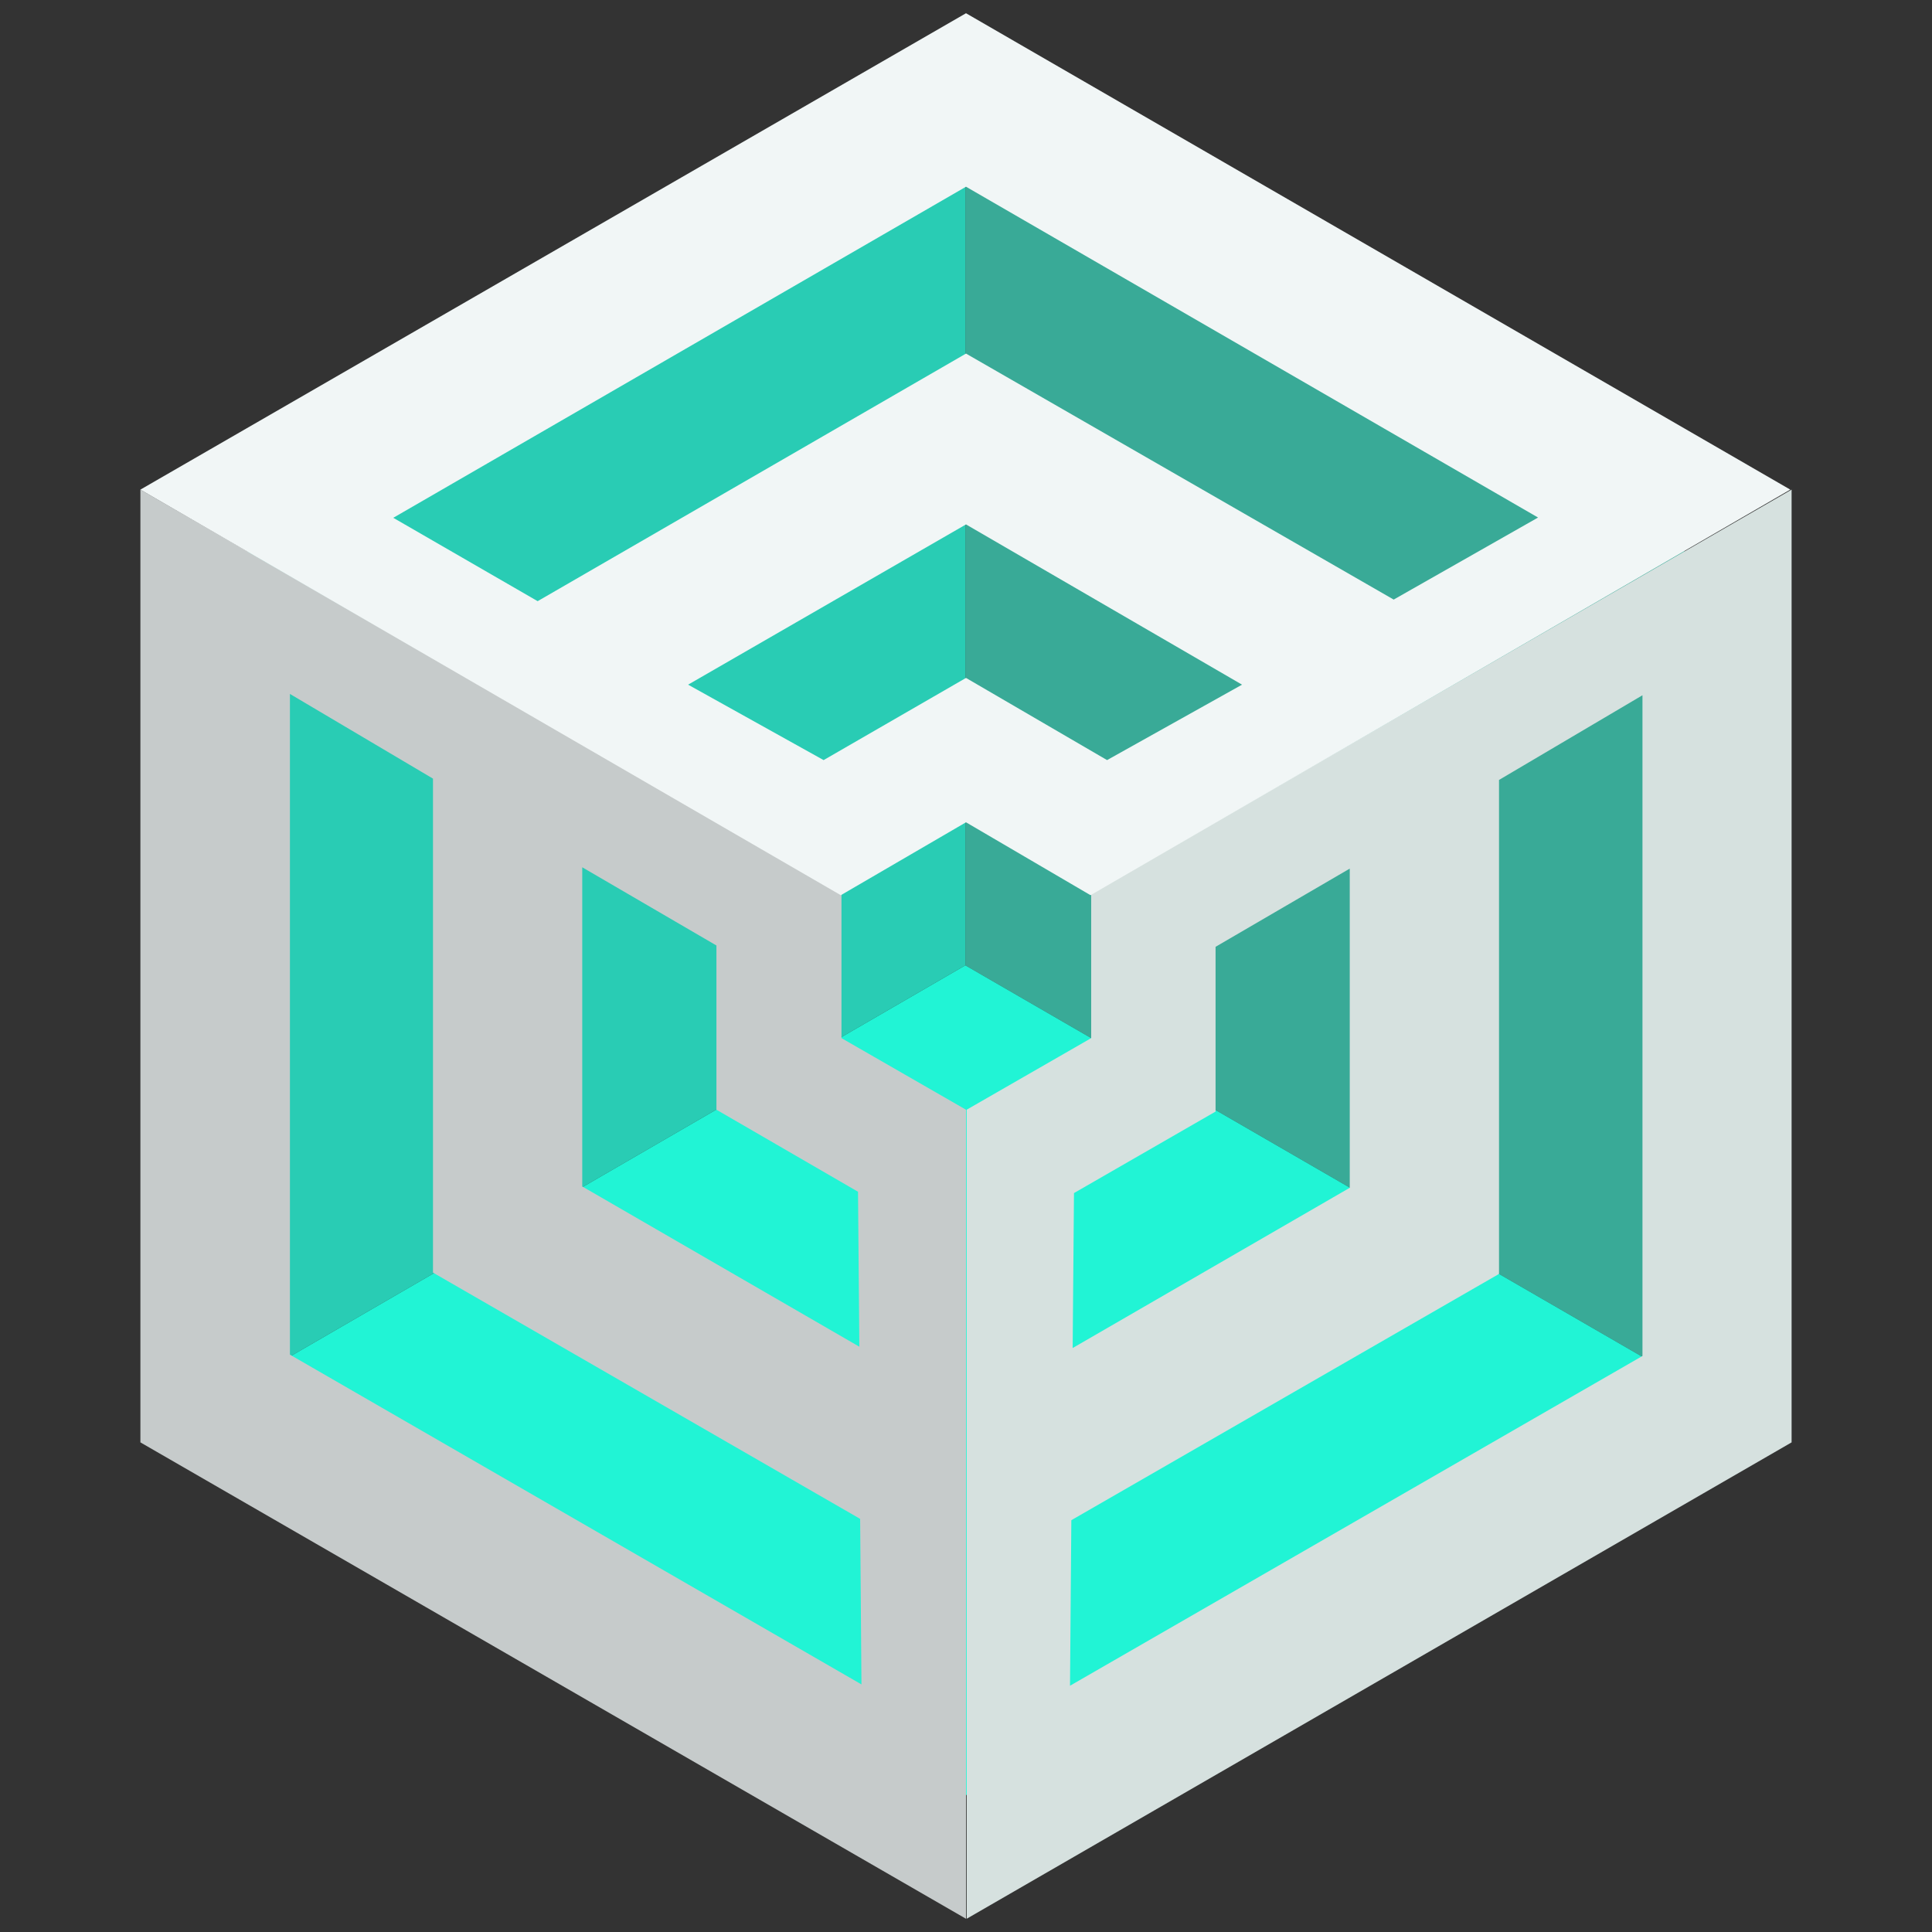
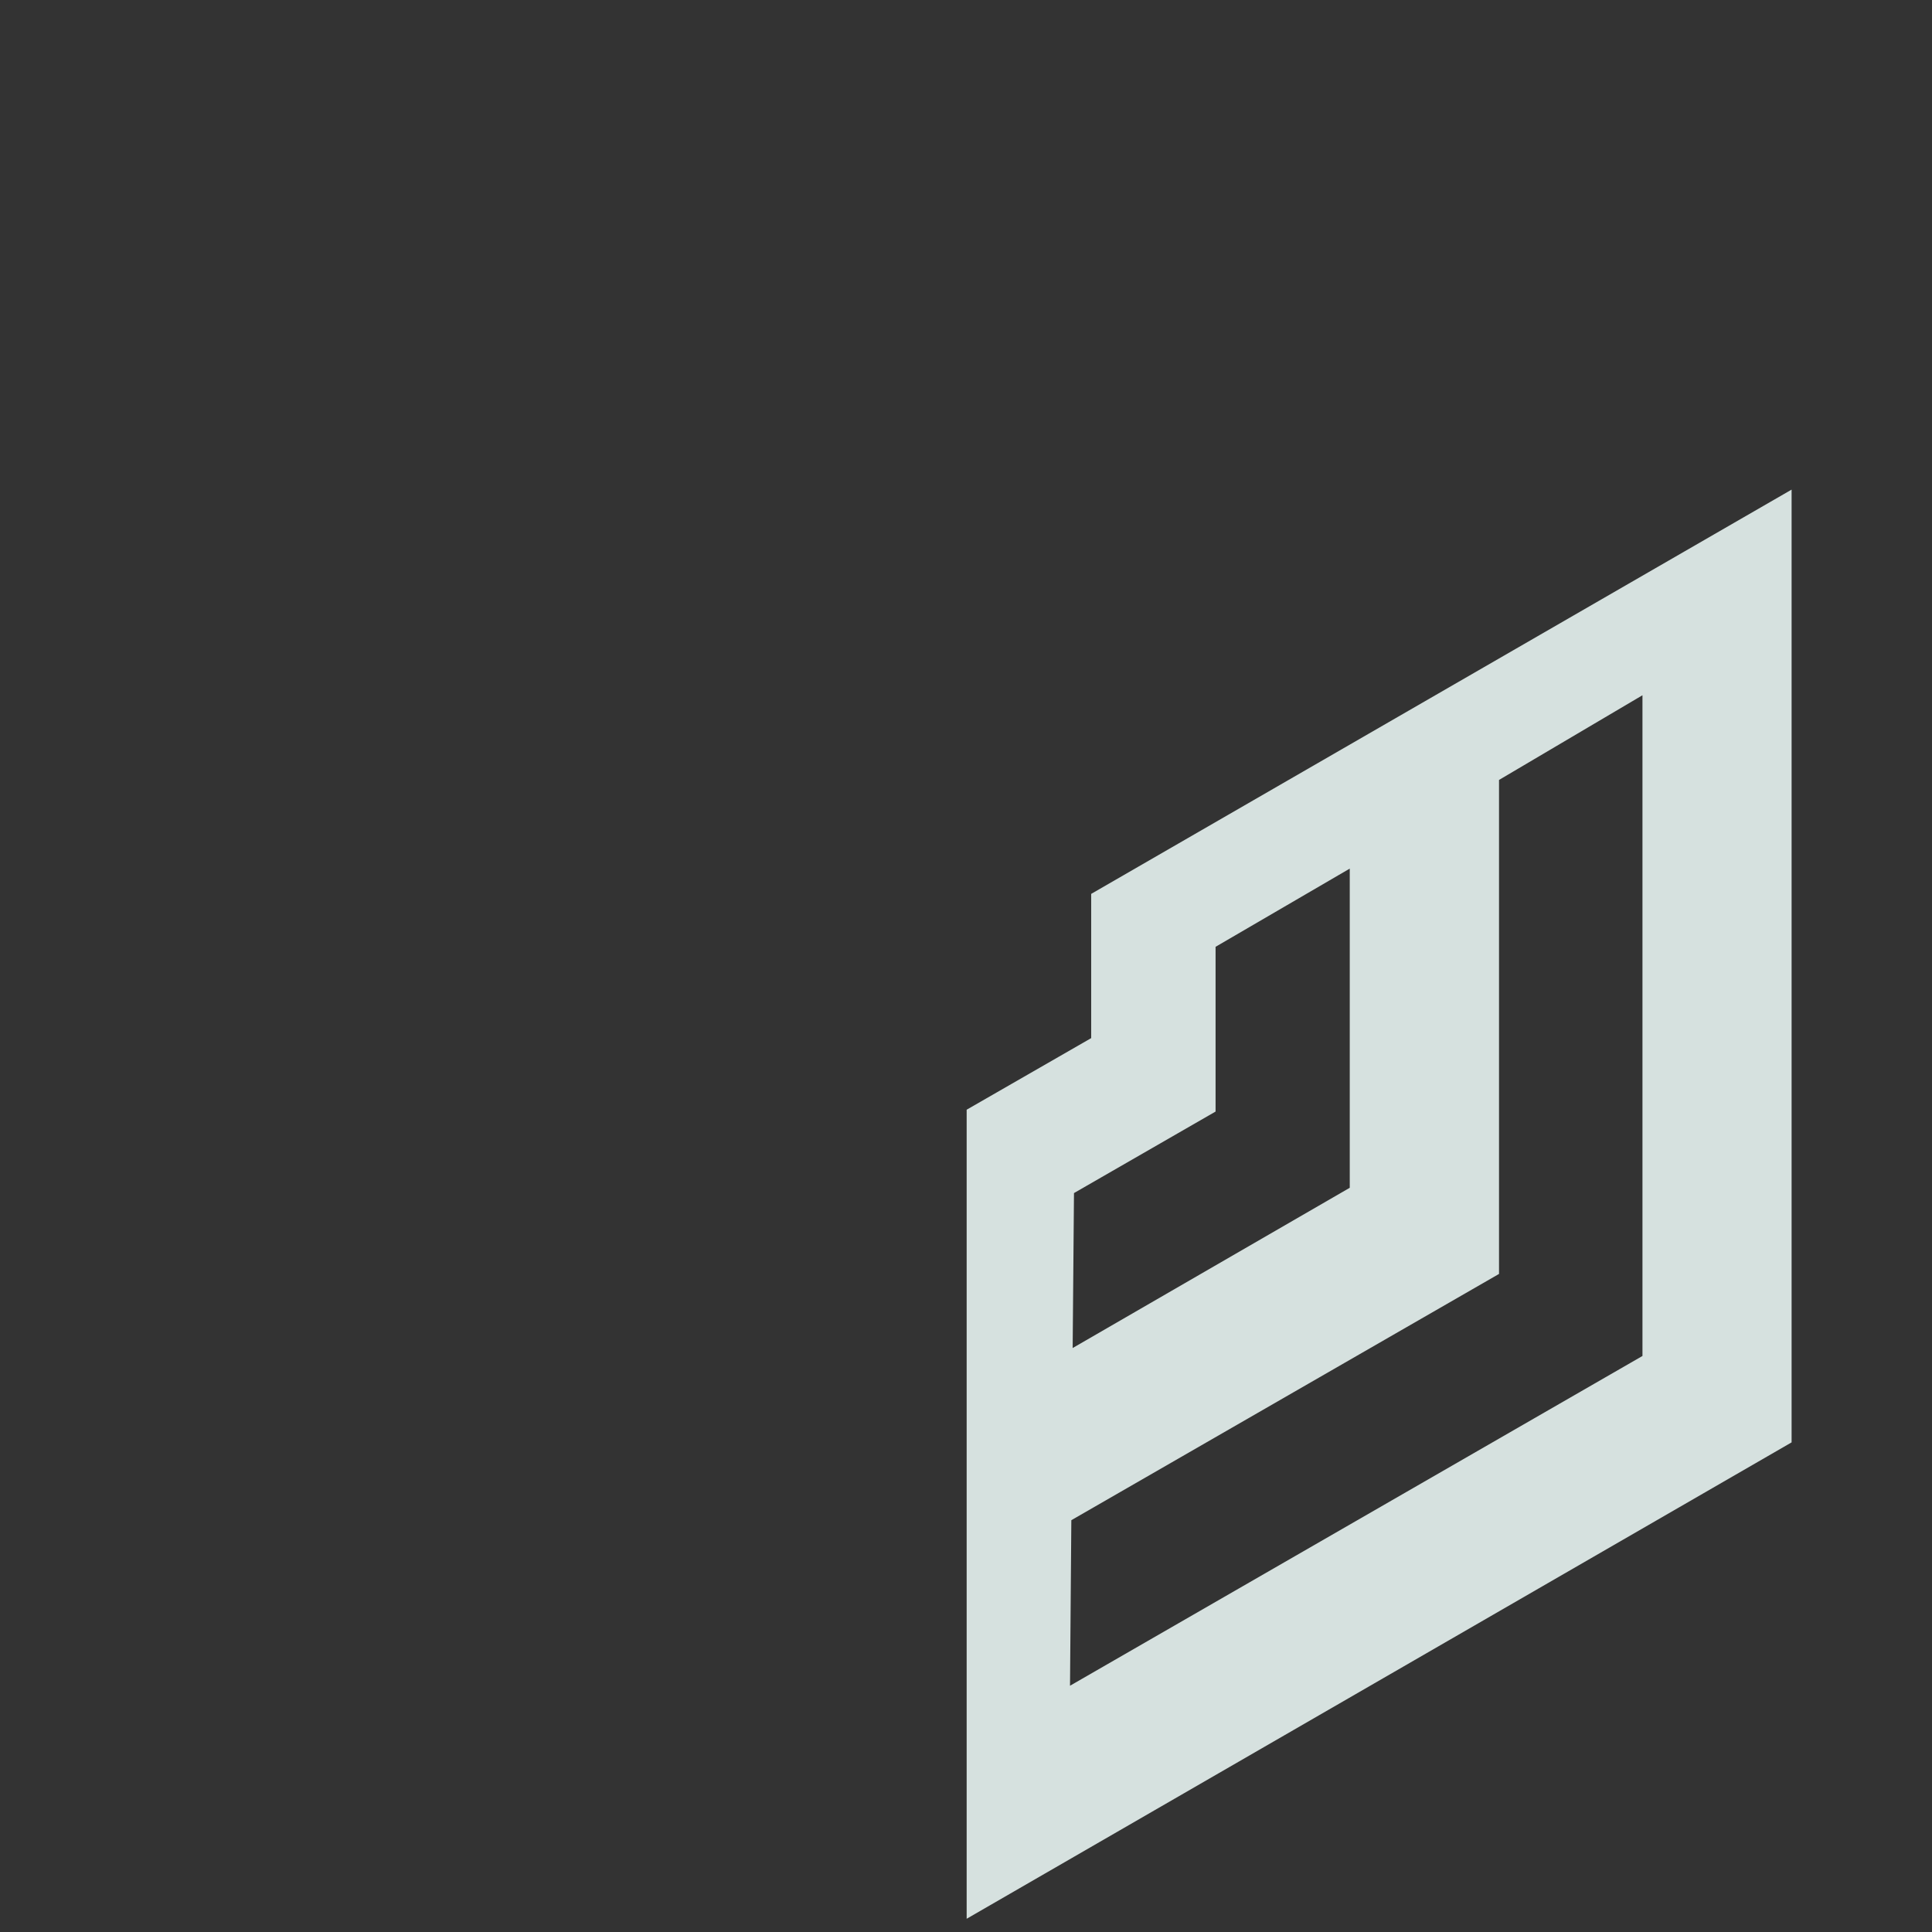
<svg xmlns="http://www.w3.org/2000/svg" id="Lager_1" data-name="Lager 1" viewBox="0 0 146 146">
  <rect x="0" y="0" width="146" height="146" fill="#333333" stroke="none" />
  <title>metro-icon</title>
-   <polygon points="127.29 41.63 127.29 104.37 72.95 72.95 72.95 10.21 127.29 41.63" fill="#39aa97" />
-   <polygon points="18.71 41.63 18.71 104.37 72.95 72.95 72.95 10.21 18.71 41.63" fill="#29ccb4" />
-   <polygon points="72.95 72.95 127.29 104.37 72.95 135.69 18.71 104.37 72.95 72.95" fill="#21f4d5" />
-   <path d="M10.61,109,73,145V83.86h0l-9.41-5.41V67.55L10.61,37V109ZM54.14,71.45V83.86l10.7,6.2.1,11.71L44,89.66V65.54ZM32.72,58.84V96.17L65,114.78l.1,12.51L21.91,102.37V52.44Z" fill="#c6cbcb" />
  <path d="M135.39,37,82.46,67.55v10.9l-9.41,5.41h0V145l62.34-36ZM102,65.64V89.76L81.06,101.87l.1-11.71L91.86,84V71.55Zm22.12-13.1v49.93L80.86,127.39l.1-12.51,32.32-18.61V58.94Z" fill="#d6e1df" />
-   <path d="M10.61,37,63.54,67.65,73,62.14l9.41,5.51h0L135.29,37,73,1ZM52,51.74,73,39.63,93.86,51.74l-10.2,5.7L73,51.23,62.24,57.44ZM29.72,39.13,73,14.11l43.23,25-10.91,6.2L73,26.72,40.63,45.43Z" fill="#f1f6f6" />
</svg>